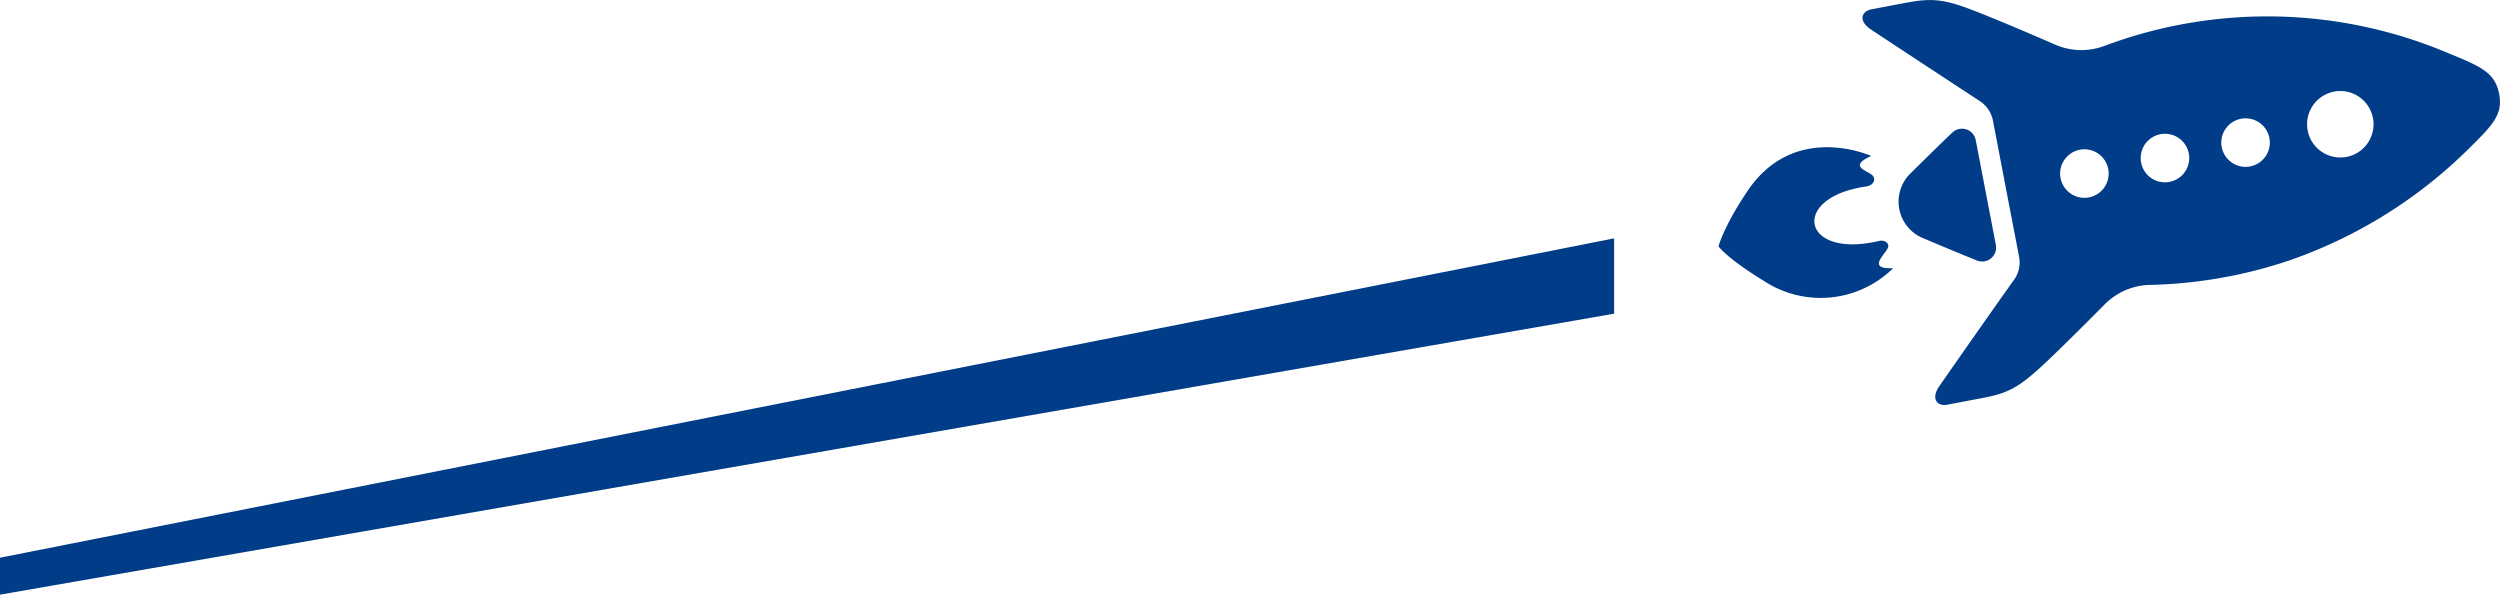
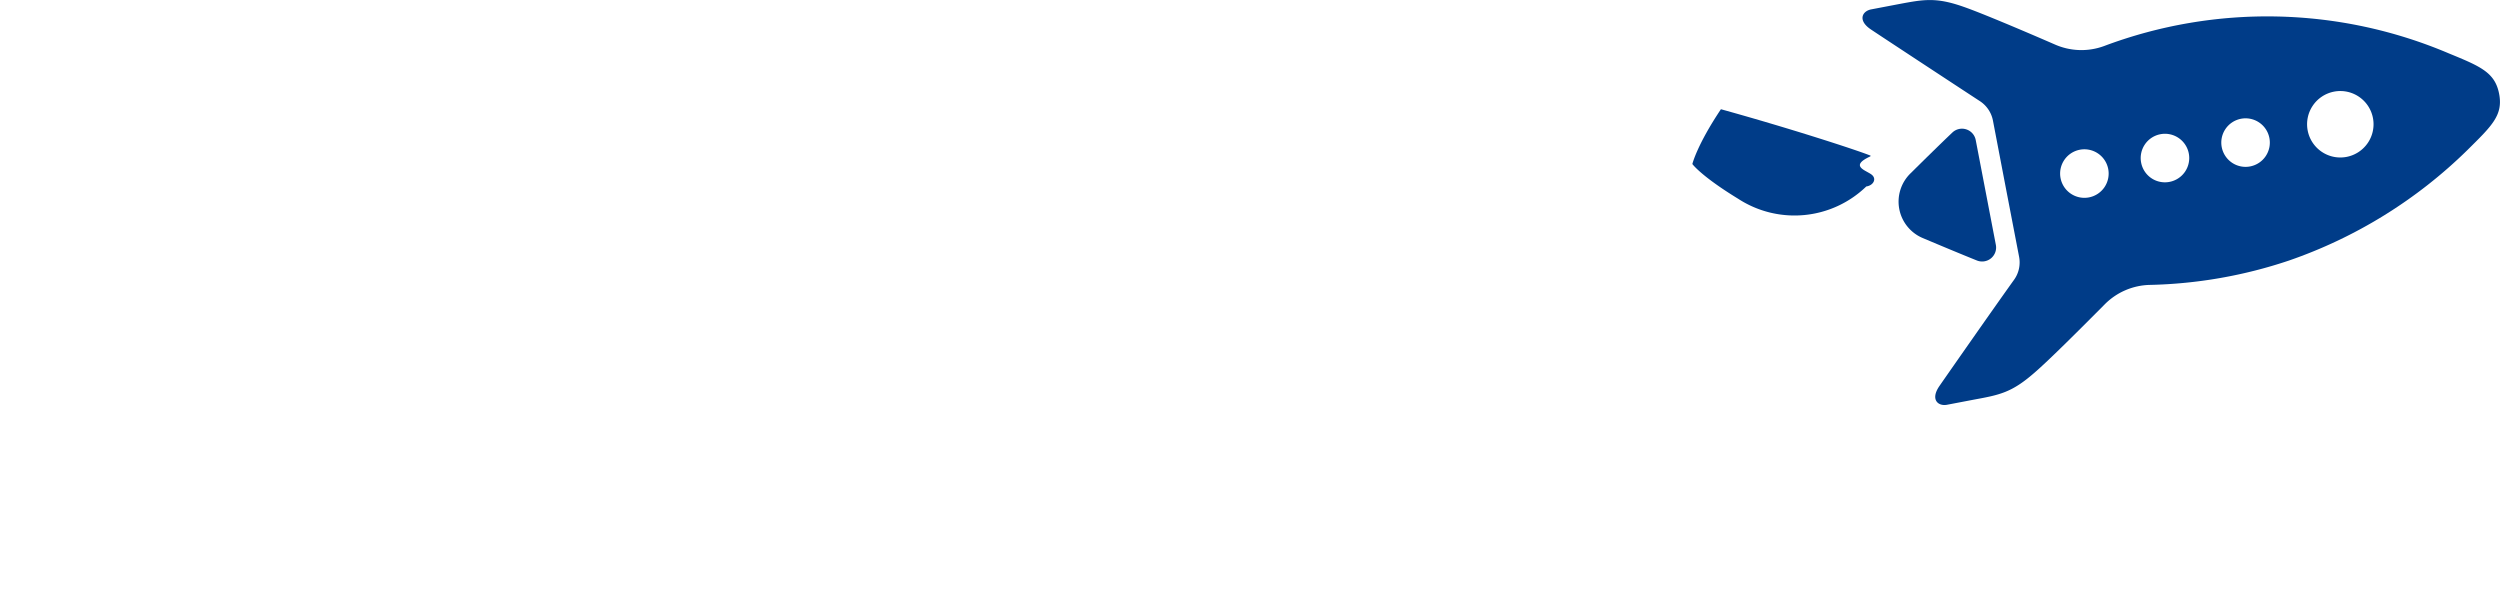
<svg xmlns="http://www.w3.org/2000/svg" viewBox="0 0 343.1 81.61">
  <defs>
    <style>.cls-1{fill:#003c88;}</style>
  </defs>
  <title>アセット 2</title>
  <g id="レイヤー_2" data-name="レイヤー 2">
    <g id="レイヤー_1-2" data-name="レイヤー 1">
-       <polygon class="cls-1" points="0 76.54 221.52 32.71 221.52 43.05 0 81.61 0 76.54" />
-       <path class="cls-1" d="M256.69,21.35c.07,0,0,.08,0,.11-2.85,1.31-.73,1.87.11,2.46s.3,1.54-.67,1.67c-10.52,1.48-8.93,10,1.73,7.48.83-.2,1.57.37,1.18,1.06-.55,1-2.66,2.77.6,2.68.08,0,.13,0,.08.09a14.17,14.17,0,0,1-17.6,1.68c-5.12-3.13-6.27-4.76-6.27-4.76s.61-2.57,3.92-7.52C245.56,17.59,254.61,20.52,256.69,21.35Z" />
+       <path class="cls-1" d="M256.69,21.35c.07,0,0,.08,0,.11-2.85,1.31-.73,1.87.11,2.46s.3,1.54-.67,1.67a14.17,14.17,0,0,1-17.6,1.68c-5.12-3.13-6.27-4.76-6.27-4.76s.61-2.57,3.92-7.52C245.56,17.59,254.61,20.52,256.69,21.35Z" />
      <path class="cls-1" d="M279.13,51.22c2-1.7,6.63-6.34,9.71-9.44a9,9,0,0,1,6.22-2.68,64.26,64.26,0,0,0,19.07-3.34,65.45,65.45,0,0,0,24.48-15.15c3.35-3.32,4.94-4.78,4.37-7.73s-2.56-3.77-6.92-5.56a63.68,63.68,0,0,0-47.3-1A9,9,0,0,1,282,6.1c-4-1.74-10.07-4.32-12.53-5.17-3.81-1.34-5.48-1-8.91-.36l-3.77.72c-1.22.24-1.89,1.52,0,2.77,1.49,1,11.2,7.38,14.93,9.82a4.12,4.12,0,0,1,1.79,2.66l1.79,9.35,1.8,9.35a4.09,4.09,0,0,1-.67,3.13C273.82,42,267.16,51.54,266.15,53c-1.26,1.85-.16,2.78,1.06,2.55l3.77-.72C274.41,54.2,276.07,53.88,279.13,51.22Zm3.66-26.78a3.33,3.33,0,1,1,3.9,2.65A3.33,3.33,0,0,1,282.79,24.44Zm11.06-2.12a3.33,3.33,0,1,1,3.9,2.64A3.32,3.32,0,0,1,293.85,22.32Zm11.06-2.13a3.33,3.33,0,1,1,3.9,2.65A3.33,3.33,0,0,1,304.91,20.19Zm11.8-2.26A4.56,4.56,0,1,1,322,21.54,4.56,4.56,0,0,1,316.71,17.93Z" />
      <path class="cls-1" d="M267.94,18.19c-1.63,1.55-3.77,3.65-5.76,5.62a5.42,5.42,0,0,0,1.7,8.86c2.58,1.09,5.34,2.24,7.43,3.08a1.92,1.92,0,0,0,2.6-2.15l-1.38-7.19-1.38-7.18A1.92,1.92,0,0,0,267.94,18.19Z" />
    </g>
  </g>
</svg>